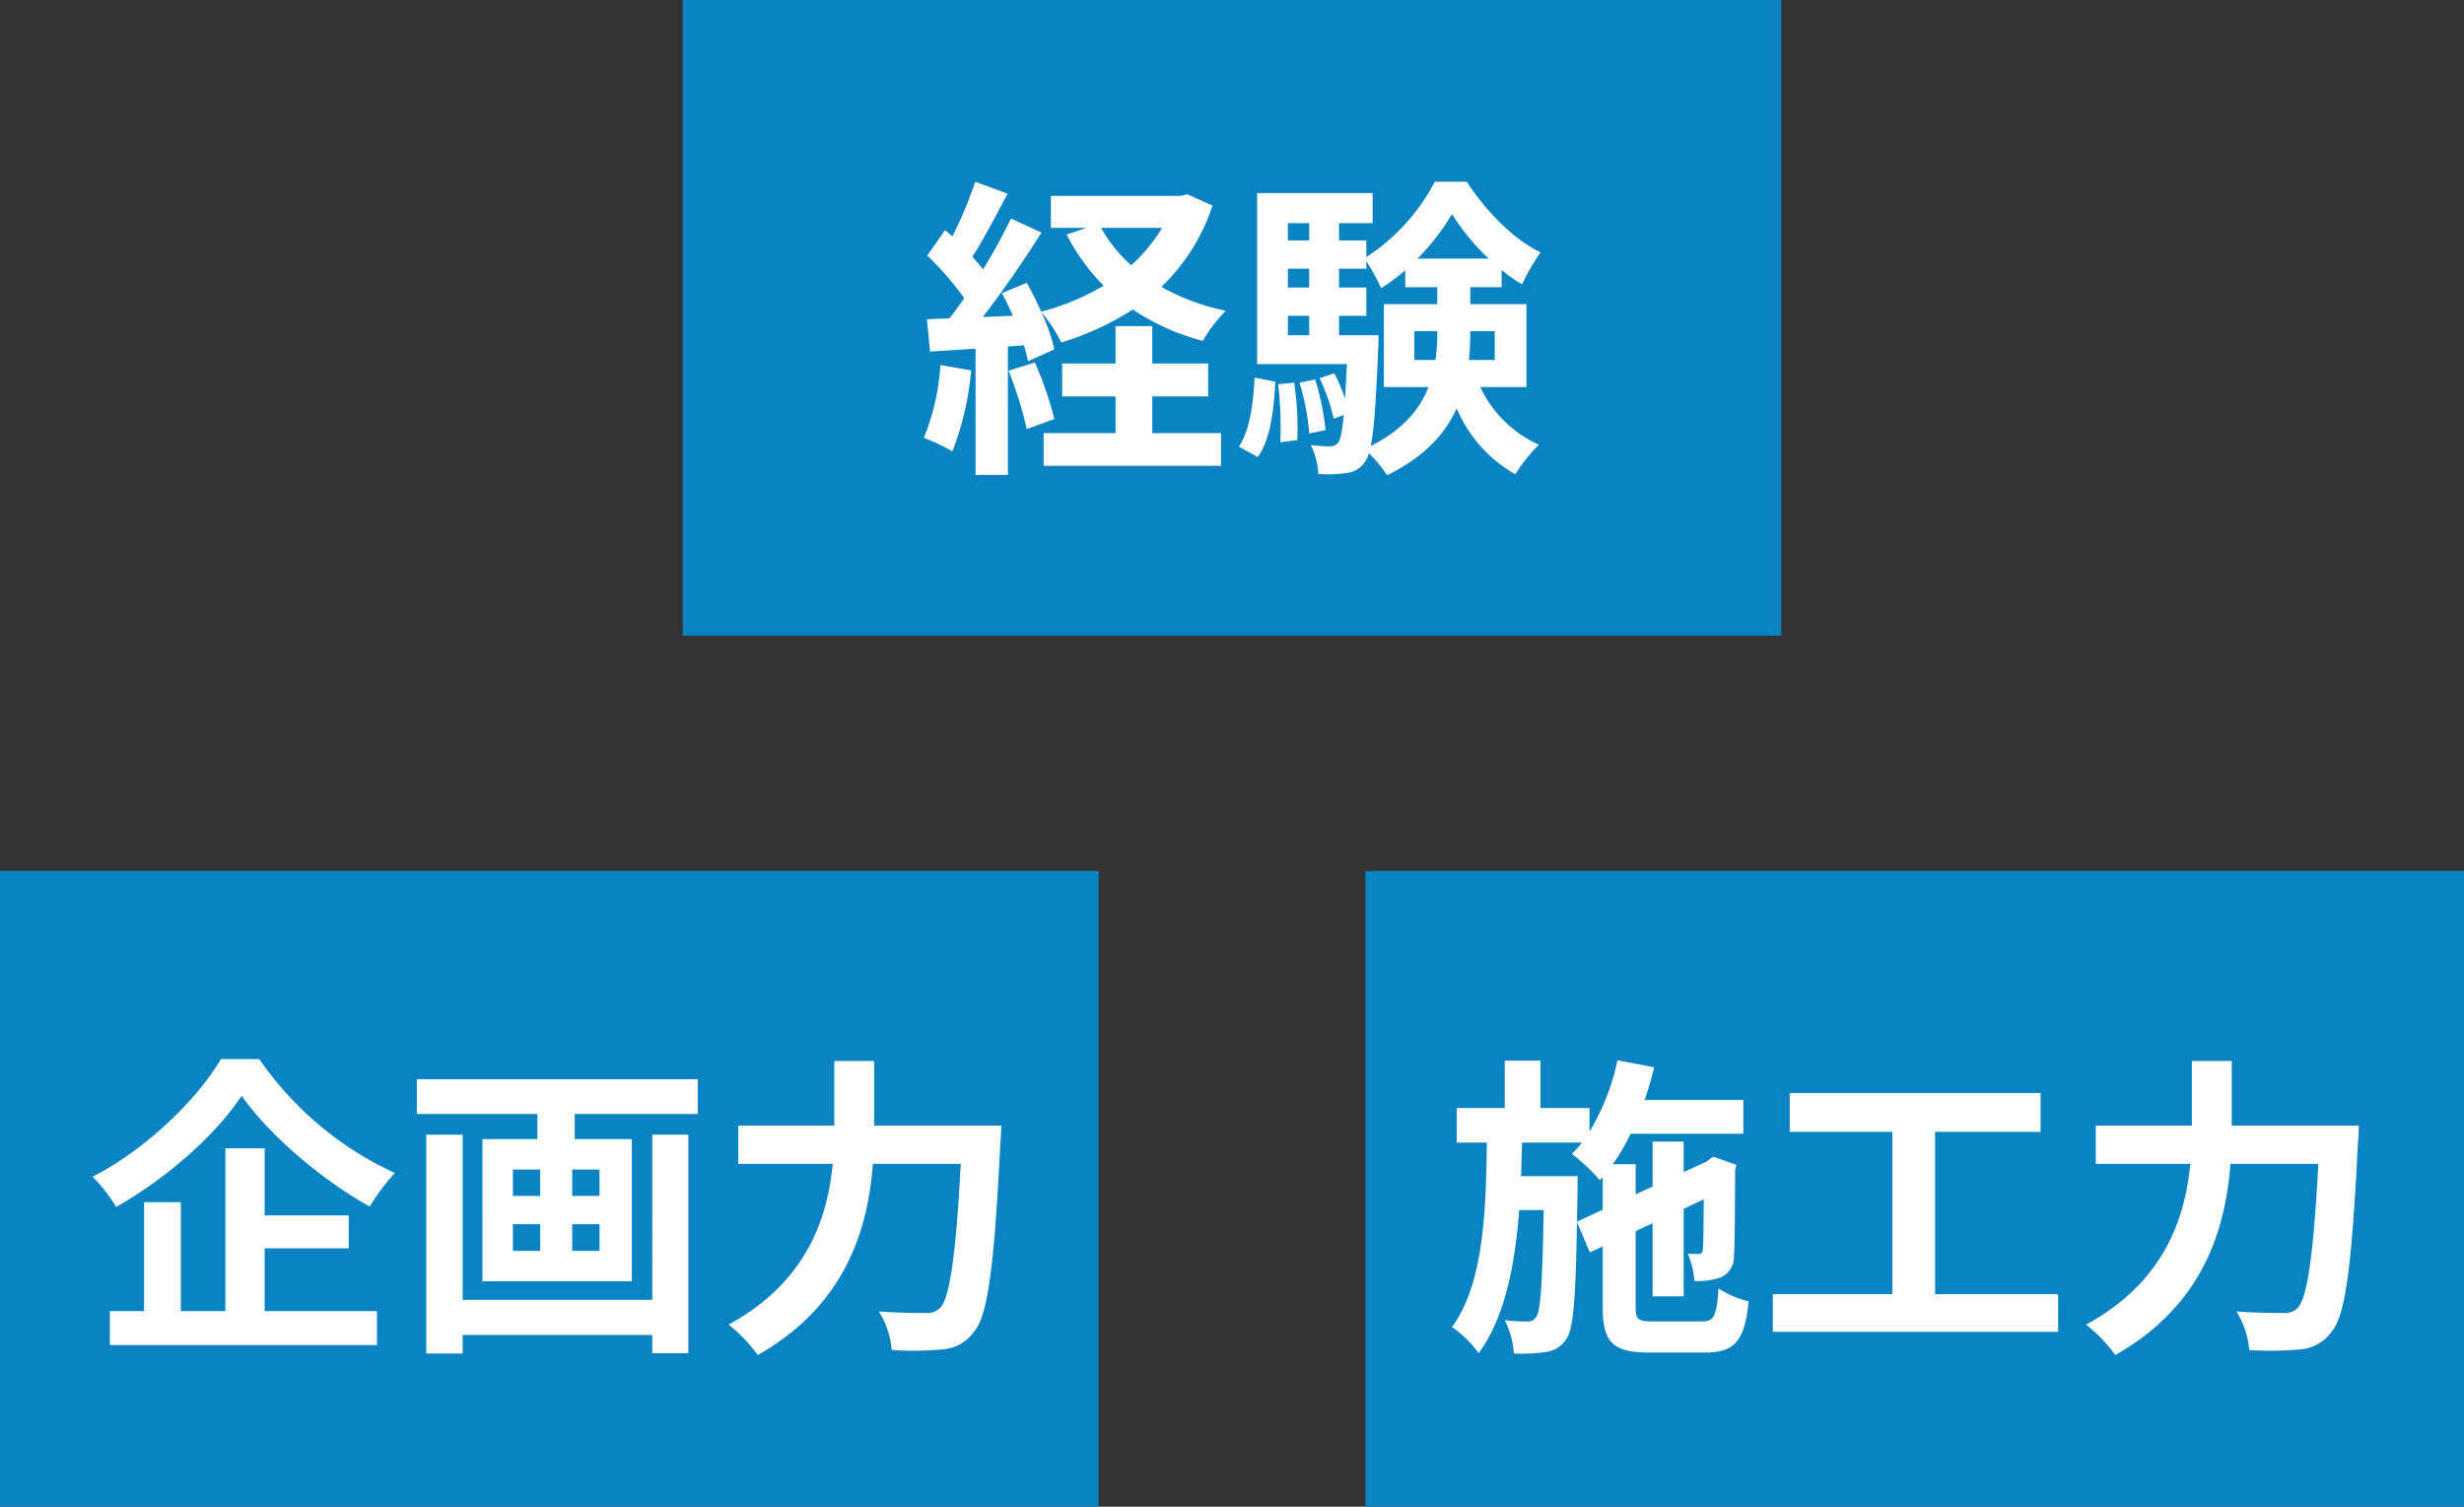
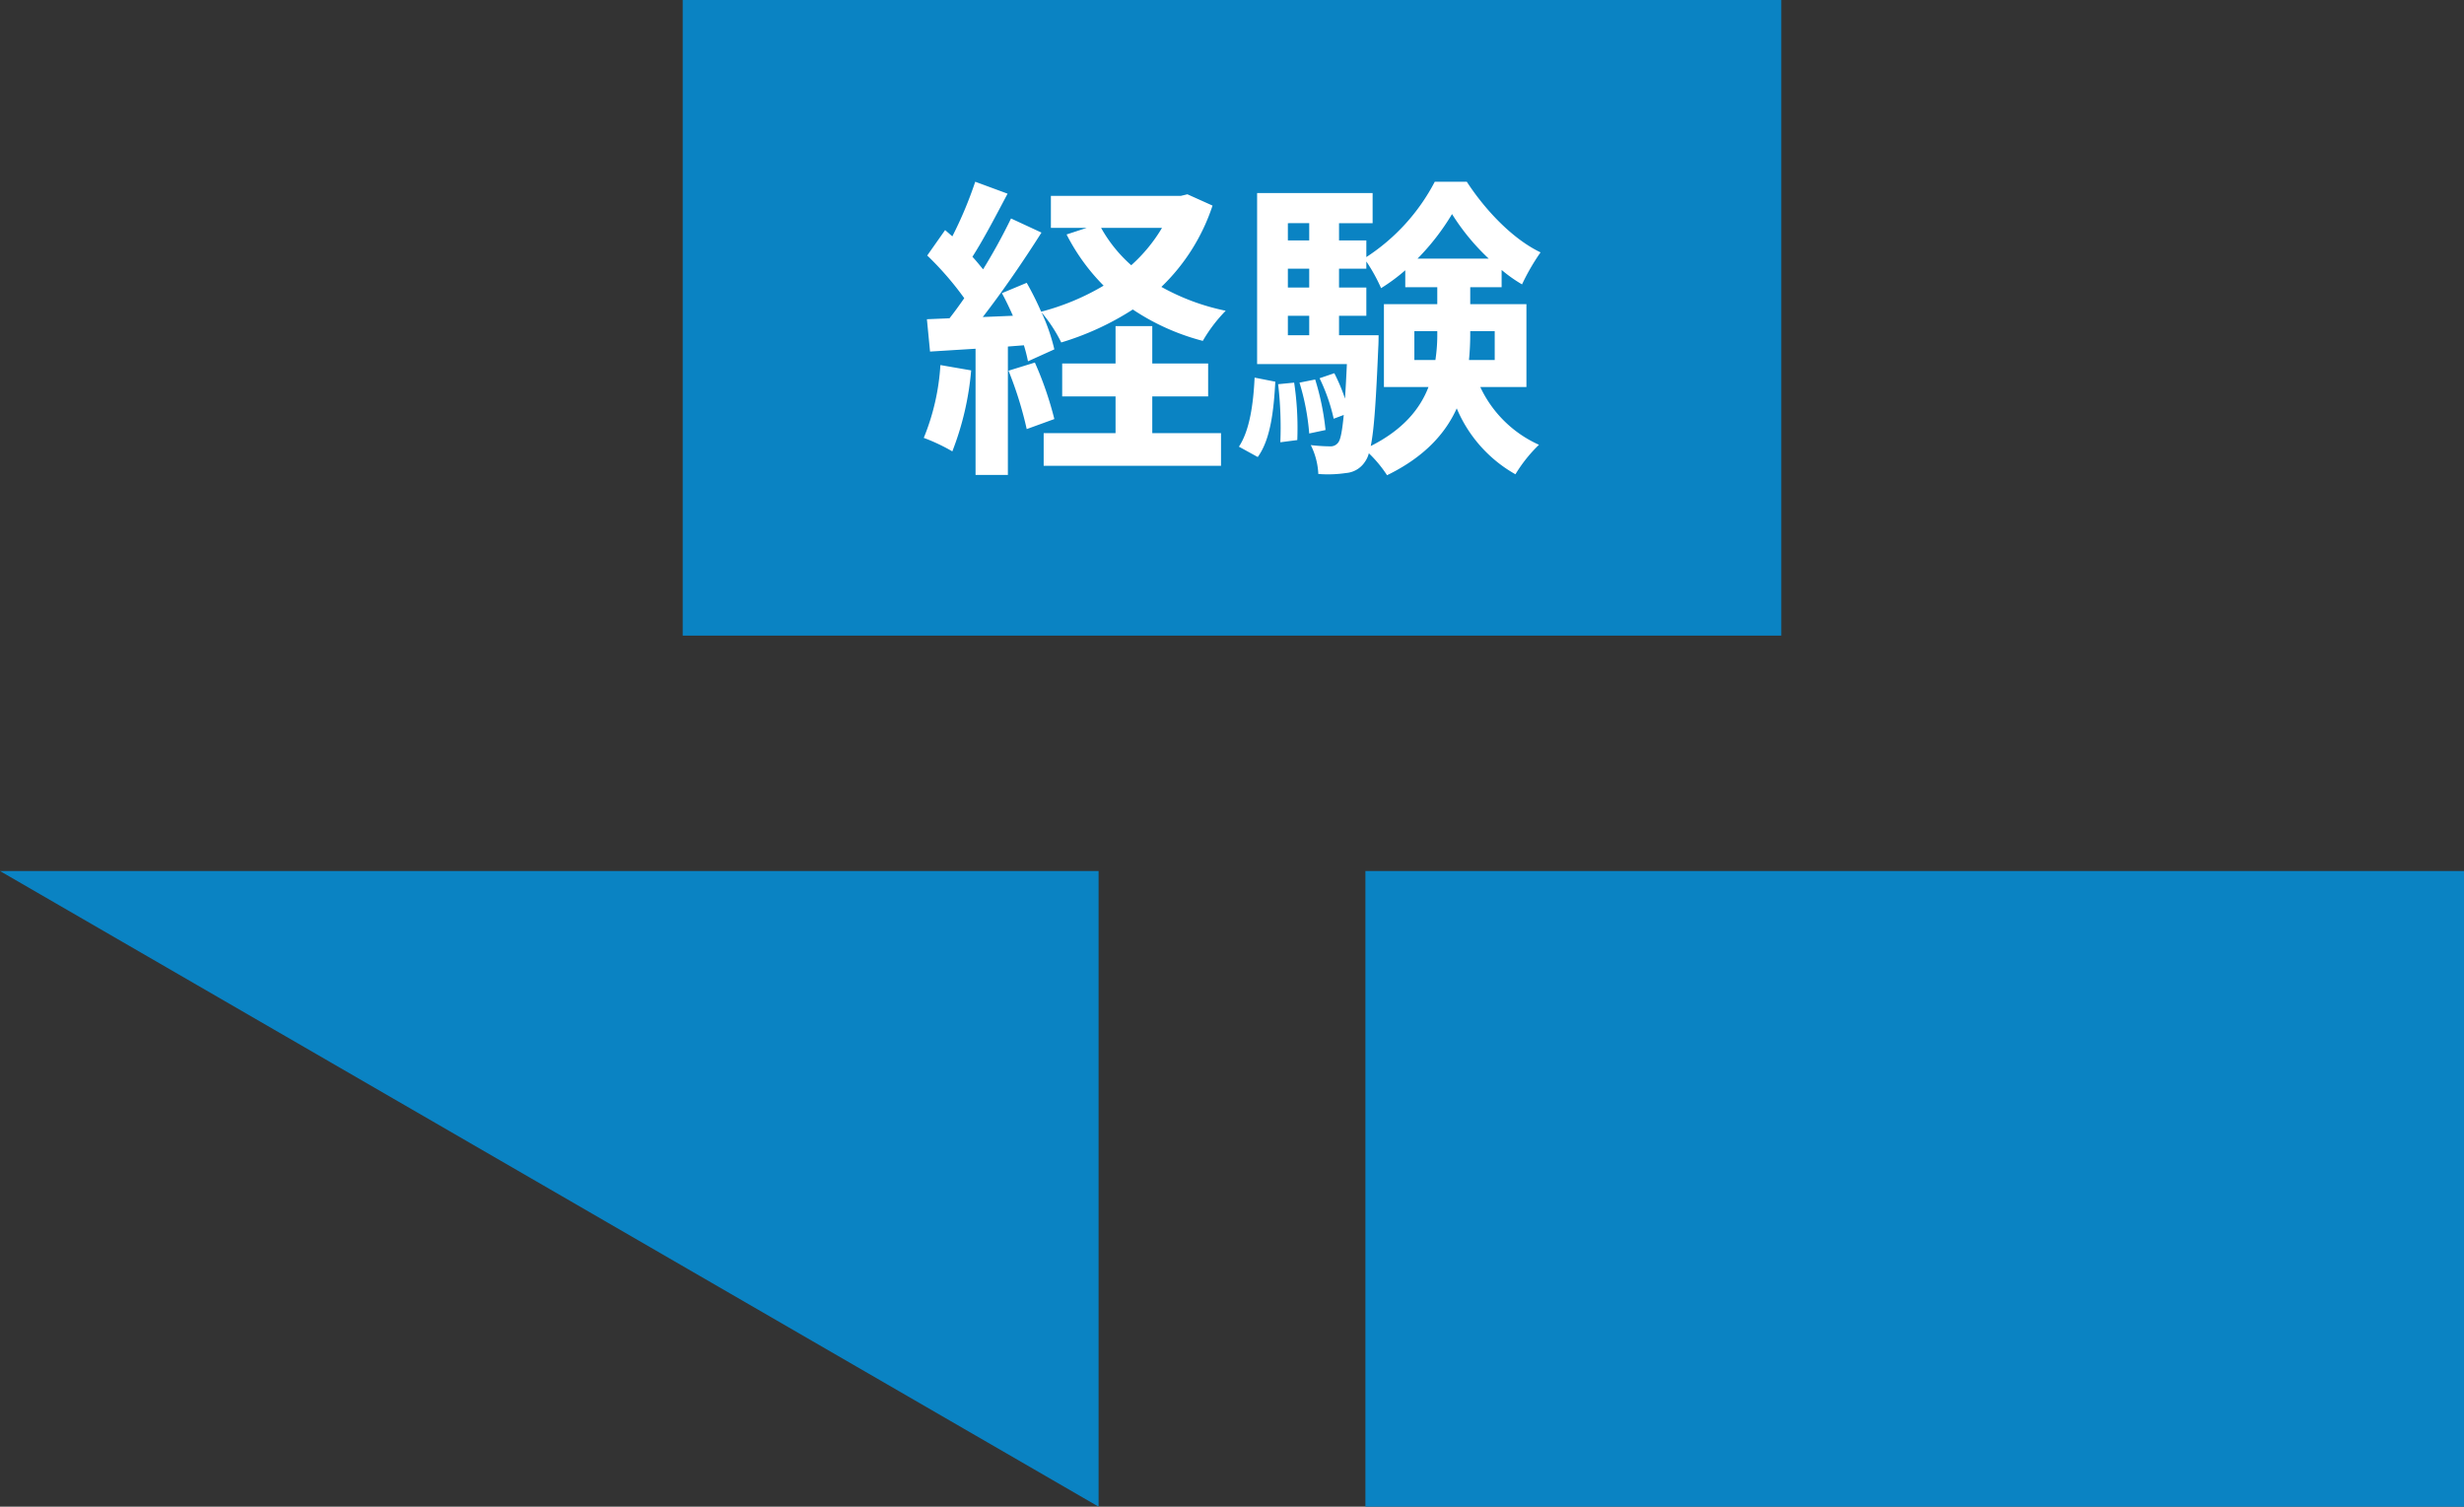
<svg xmlns="http://www.w3.org/2000/svg" width="314" height="192" viewBox="0 0 314 192">
  <rect x="0" y="0" width="314" height="192" fill="#333333" stroke="none" />
  <g transform="translate(-6440 21126)">
    <path d="M0,0H140V81H0Z" transform="translate(6614 -21015)" fill="#0a83c3" />
-     <path d="M0,0H140V81H0Z" transform="translate(6440 -21015)" fill="#0a83c3" />
+     <path d="M0,0H140V81Z" transform="translate(6440 -21015)" fill="#0a83c3" />
    <path d="M0,0H140V81H0Z" transform="translate(6527 -21126)" fill="#0a83c3" />
    <path d="M2.84-10.48A29.083,29.083,0,0,1,.72-1.2,23.512,23.512,0,0,1,4.36.52,36.982,36.982,0,0,0,6.76-9.8Zm8.68.72a47.33,47.33,0,0,1,2.32,7.44L17.36-3.6a44.1,44.1,0,0,0-2.48-7.2ZM29.84-6.48h7.12v-4.2H29.84v-4.76H25.16v4.76h-6.8v4.2h6.8V-1.8H16V2.36H38.6V-1.8H29.84Zm1.24-21.48a20.228,20.228,0,0,1-3.92,4.76,18.118,18.118,0,0,1-3.84-4.76Zm3.24-4.28-.84.2H16.92v4.08h4.56l-2.56.84a25.929,25.929,0,0,0,4.72,6.52,30.666,30.666,0,0,1-7.96,3.32,39.441,39.441,0,0,0-1.84-3.68l-3.16,1.32c.48.88.96,1.88,1.4,2.88l-3.84.16c2.52-3.24,5.28-7.28,7.48-10.76l-3.88-1.8a72.54,72.54,0,0,1-3.56,6.48c-.4-.48-.84-1.04-1.36-1.6,1.44-2.24,3.04-5.32,4.48-8.04L7.28-33.84a50.707,50.707,0,0,1-2.92,6.96c-.32-.28-.64-.56-.92-.8L1.16-24.44A39.252,39.252,0,0,1,5.88-19c-.64.92-1.28,1.8-1.88,2.56l-2.88.12.4,4.12,5.8-.36V3.52h4.12V-12.84L13.48-13A19.177,19.177,0,0,1,14-10.96l3.36-1.52a23.88,23.88,0,0,0-1.64-4.72,18.647,18.647,0,0,1,2.52,3.84,35.867,35.867,0,0,0,9.12-4.2,29.3,29.3,0,0,0,8.92,4A19.106,19.106,0,0,1,39.2-17.4,28.546,28.546,0,0,1,31-20.44,25.39,25.39,0,0,0,37.52-30.8ZM43.28,1.24c1.64-2.24,2.04-5.96,2.24-9.6l-2.64-.52c-.16,3.4-.64,6.76-2,8.8Zm2.6-9.28a47.348,47.348,0,0,1,.28,7.4l2.16-.28a39.172,39.172,0,0,0-.4-7.32Zm2.72-.2a30.089,30.089,0,0,1,1.24,6.48l2.08-.44A32.948,32.948,0,0,0,50.6-8.64Zm5.04-6.04v-2.48h3.48v-3.6H53.64v-2.4h3.48v-.92A21.973,21.973,0,0,1,59-20.28a23.53,23.53,0,0,0,3.08-2.28v2.16h4.08v2.16h-6.8V-7.68h5.68c-1.08,2.8-3.24,5.44-7.36,7.52.44-2.12.68-5.96.96-12.56.04-.52.04-1.56.04-1.56Zm-6.52-2.48h2.72v2.48H47.12Zm2.72-6v2.4H47.12v-2.4Zm0-5.8v2.2H47.12v-2.2Zm13.8,4.52a29.886,29.886,0,0,0,4.4-5.68,28.393,28.393,0,0,0,4.68,5.68Zm9.84,9.24v3.68H70.2a35.074,35.074,0,0,0,.16-3.52v-.16ZM63.24-11.12V-14.8h2.92v.12a21.592,21.592,0,0,1-.24,3.56ZM77.52-7.68V-18.24H70.36V-20.4h4v-2.2a18.175,18.175,0,0,0,2.6,1.84,27.7,27.7,0,0,1,2.36-4.08c-3.52-1.68-7-5.32-9.4-9H65.84a25.534,25.534,0,0,1-8.72,9.6v-2.12H53.64v-2.2h4.28V-32.4H43.2v21.8H54.64c-.08,1.72-.16,3.2-.24,4.4a23.092,23.092,0,0,0-1.36-3.24l-1.88.64a23.441,23.441,0,0,1,1.8,5.16l1.28-.48c-.2,2.08-.4,3.08-.68,3.48a1.2,1.2,0,0,1-1.08.52,22.662,22.662,0,0,1-2.44-.16A9.138,9.138,0,0,1,51,3.4a15.567,15.567,0,0,0,3.52-.12,3.176,3.176,0,0,0,2.4-1.4A3.258,3.258,0,0,0,57.44.76a15.916,15.916,0,0,1,2.32,2.8c4.76-2.32,7.44-5.32,8.88-8.52a17.336,17.336,0,0,0,7.48,8.4,18.508,18.508,0,0,1,3-3.76,15.053,15.053,0,0,1-7.48-7.36Z" transform="translate(6557 -21069)" fill="#fff" />
-     <path d="M17.16-34.04c-3,5.08-9.44,11.44-16.36,15a20.043,20.043,0,0,1,3,3.84c6.6-3.72,12.76-9.28,16-14.16,3.44,4.92,10.12,10.68,16.32,14.12a25.939,25.939,0,0,1,3.2-4.28A42.528,42.528,0,0,1,22.04-34.04ZM22.72-9.92H33.44v-4.2H22.72v-8.56h-5V-1.92H12.04V-15.8H7.36V-1.92H3V2.4H37.04V-1.92H22.72Zm49.4,6.56H47.96V-24.4H43.32V3.48h4.64V1.12H72.12V3.44h4.6V-24.4h-4.6ZM65.4-16.6H61.92v-3.36H65.4Zm0,7H61.92V-13H65.4ZM54.36-13h3.48v3.4H54.36Zm0-6.96h3.48v3.36H54.36ZM42.12-31.48v4.44H57.48v3.2h-7V-5.72H69.52V-23.84H62.24v-3.2H77.92v-4.44Zm58.28,5.92V-33.8H95.32v8.24H83.08v4.88H95.12c-.68,7-3.36,15.08-13.28,20.48a18.972,18.972,0,0,1,3.72,3.88C96.8-2.68,99.6-12.4,100.24-20.68h11.2C110.8-8.8,110-3.56,108.8-2.32a2.363,2.363,0,0,1-1.88.64c-1.04,0-3.4,0-5.92-.2a11.05,11.05,0,0,1,1.64,4.92,40.682,40.682,0,0,0,6.4-.08A5.391,5.391,0,0,0,113.12.72c1.76-2.08,2.56-8.08,3.36-24,.08-.64.12-2.28.12-2.28Z" transform="translate(6451 -20957)" fill="#fff" />
-     <path d="M16.96-13.32l.08-4v-1.8H9.84c.04-1.4.08-2.84.12-4.28H17.6a14.912,14.912,0,0,1-1.28,1.44,25.941,25.941,0,0,1,3.56,3.36l.36-.4v4.16ZM26.72-.6c-2,0-2.28-.24-2.28-1.88v-9.64l2.16-1V-3.8h3.96V-14.96l2.56-1.2c-.04,3.8-.04,6-.12,6.36-.04.52-.24.6-.56.6s-.88,0-1.36-.04a10.833,10.833,0,0,1,.84,3.48,9.143,9.143,0,0,0,3.32-.44,2.806,2.806,0,0,0,1.72-2.76c.12-1.2.12-5.28.16-10.96l.16-.64L34.32-21.6l-.72.52-.16.12-2.88,1.32v-3.88H26.6v5.72l-2.16,1v-3.84H21.52a26.049,26.049,0,0,0,2.28-3.88H38.16v-4.32H25.6c.44-1.36.88-2.76,1.2-4.16l-4.68-.88a28.893,28.893,0,0,1-3.56,9.08v-3H12.32v-6.04H7.76v6.04H1.64v4.4H5.48C5.36-14.16,5-5.36,1.04.12a14.117,14.117,0,0,1,3.4,3.32C7.76-1.12,9.04-7.6,9.6-14.8h3.12c-.16,9.4-.4,12.76-.92,13.56a1.162,1.162,0,0,1-1.16.64A22.342,22.342,0,0,1,7.76-.76,11.169,11.169,0,0,1,8.92,3.48a20.909,20.909,0,0,0,4.12-.2A3.583,3.583,0,0,0,15.6,1.64c.92-1.28,1.2-5.12,1.36-14.92L18.6-9.4l1.64-.76v7.68c0,4.56,1.28,5.84,6,5.84h7c3.88,0,5.08-1.52,5.6-6.52A13.1,13.1,0,0,1,35-4.8c-.24,3.52-.56,4.2-2.12,4.2ZM62.6-4.08V-24.76H76.04v-4.96H44.08v4.96H57.16V-4.08H41.92V.72H78.28v-4.8Zm37.8-21.48V-33.8H95.32v8.24H83.08v4.88H95.12c-.68,7-3.36,15.08-13.28,20.48a18.972,18.972,0,0,1,3.72,3.88C96.8-2.68,99.6-12.4,100.24-20.68h11.2C110.8-8.8,110-3.56,108.8-2.32a2.363,2.363,0,0,1-1.88.64c-1.04,0-3.4,0-5.92-.2a11.05,11.05,0,0,1,1.64,4.92,40.682,40.682,0,0,0,6.4-.08A5.391,5.391,0,0,0,113.12.72c1.76-2.08,2.56-8.08,3.36-24,.08-.64.12-2.28.12-2.28Z" transform="translate(6624 -20957)" fill="#fff" />
  </g>
</svg>